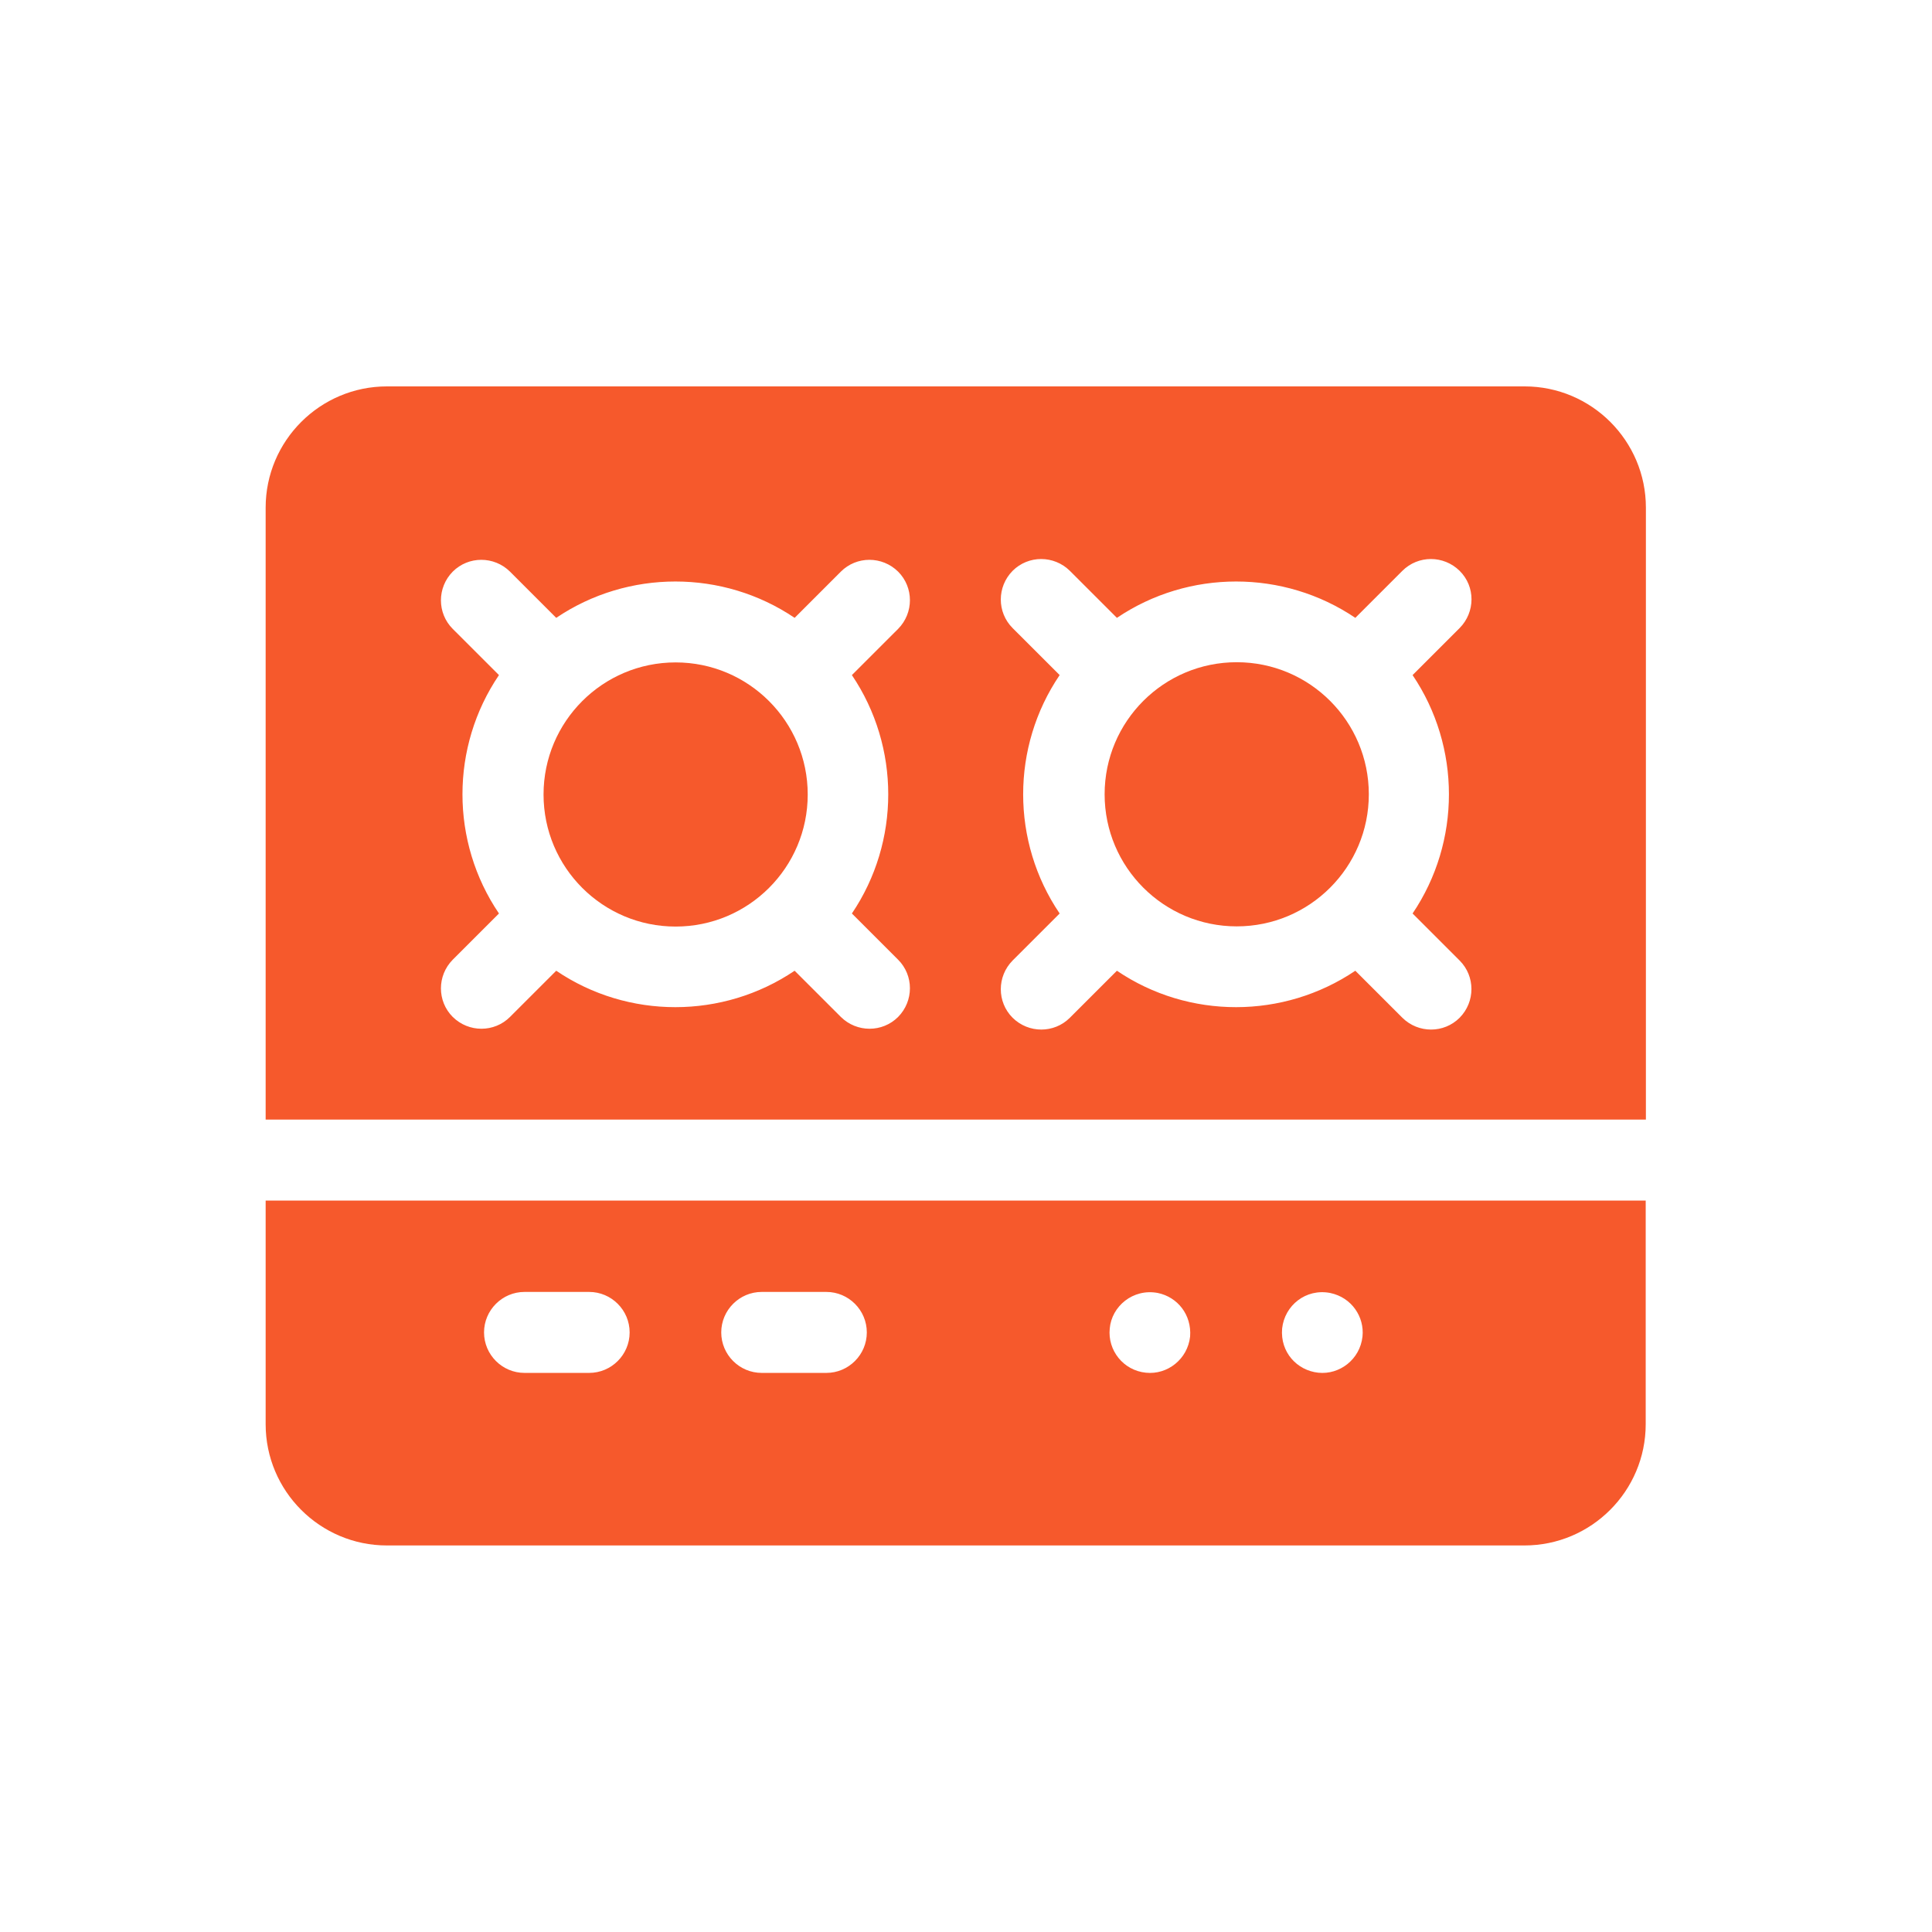
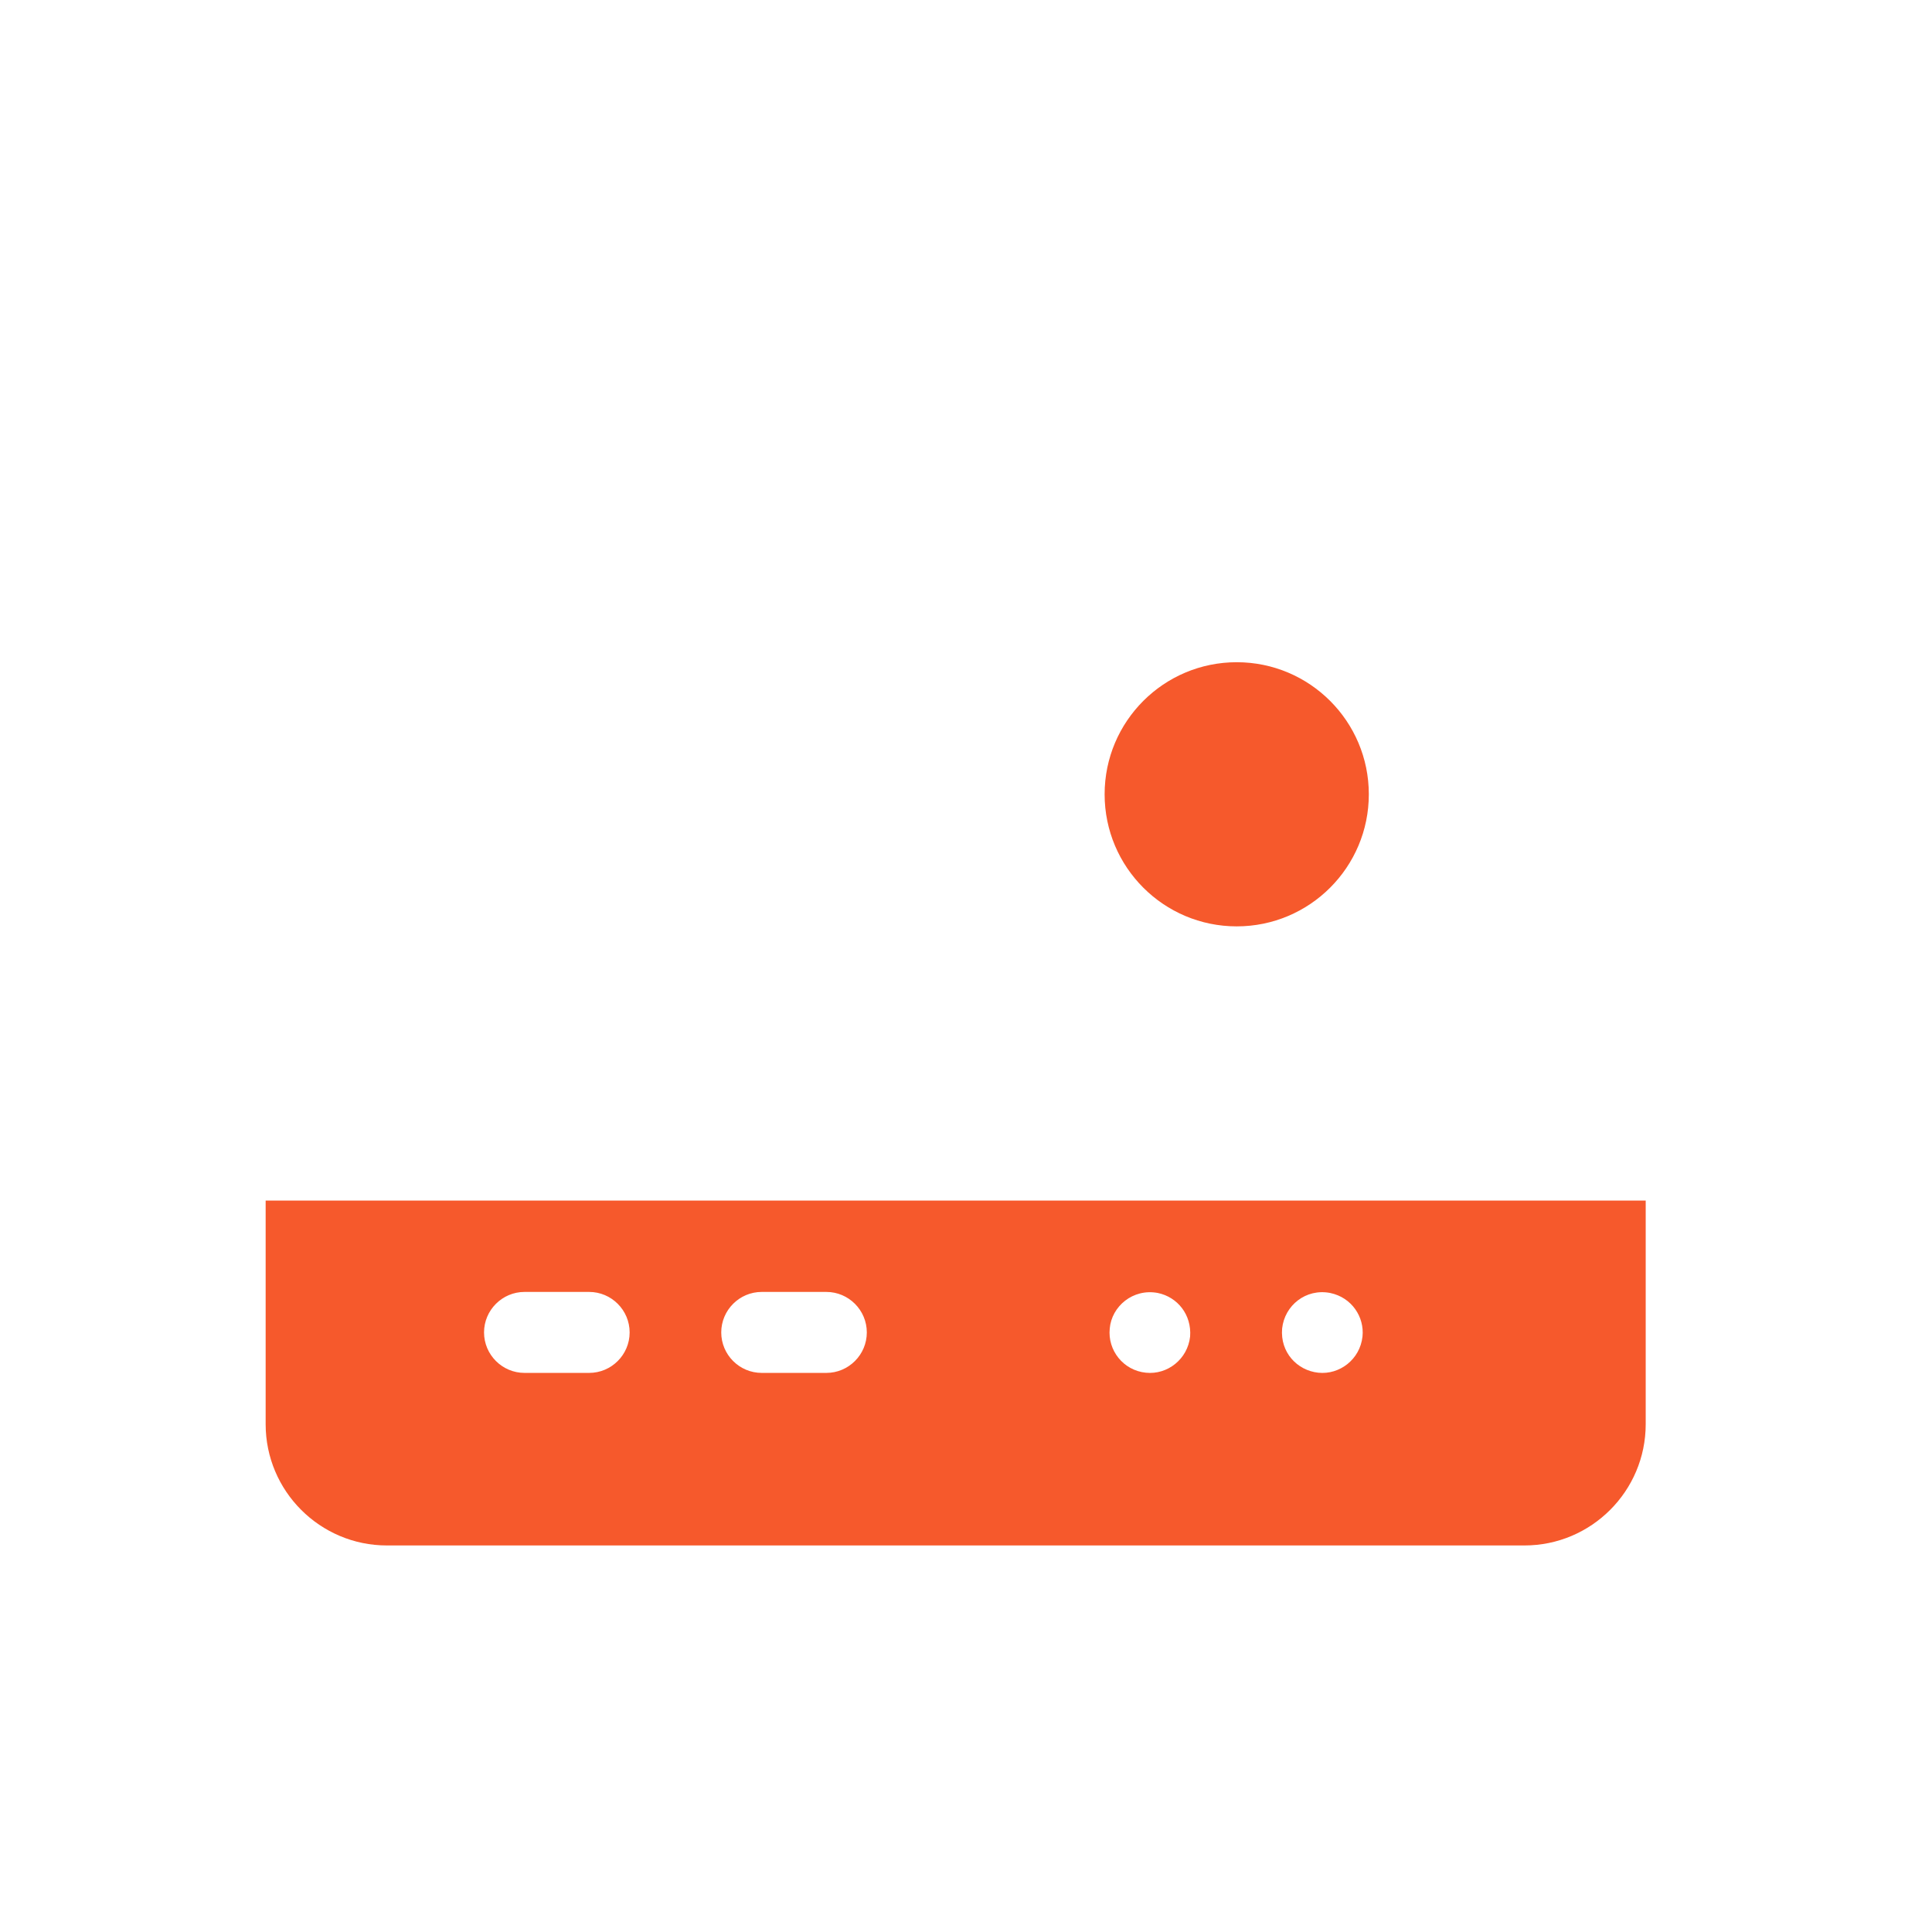
<svg xmlns="http://www.w3.org/2000/svg" width="80" height="80" viewBox="0 0 80 80" fill="none">
  <path d="M51.21 38.359C54.231 38.359 56.68 35.91 56.68 32.89C56.68 29.869 54.231 27.421 51.21 27.421C48.189 27.421 45.74 29.869 45.74 32.89C45.74 35.91 48.189 38.359 51.21 38.359Z" fill="#F6592C" />
-   <path d="M27.976 38.367C30.997 38.367 33.446 35.919 33.446 32.898C33.446 29.878 30.997 27.429 27.976 27.429C24.956 27.429 22.507 29.878 22.507 32.898C22.507 35.919 24.956 38.367 27.976 38.367Z" fill="#F6592C" />
-   <path d="M68.153 46.359V21.02C68.153 18.252 65.901 16 63.132 16H16.021C13.252 16 11 18.252 11 21.02V46.359H68.153ZM43.878 27.954L41.93 26.007C41.278 25.355 41.278 24.297 41.93 23.637C42.582 22.985 43.641 22.985 44.301 23.637L46.249 25.584C49.221 23.577 53.149 23.577 56.121 25.584L58.069 23.637C58.721 22.985 59.779 22.985 60.44 23.637C61.1 24.288 61.092 25.347 60.44 26.007L58.492 27.954C60.499 30.926 60.499 34.854 58.492 37.826L60.44 39.773C61.092 40.425 61.092 41.483 60.44 42.143C59.788 42.795 58.729 42.795 58.069 42.143L56.121 40.196C53.149 42.203 49.221 42.211 46.249 40.196L44.301 42.143C43.649 42.795 42.591 42.795 41.93 42.143C41.278 41.492 41.278 40.433 41.93 39.773L43.878 37.826C41.863 34.854 41.863 30.926 43.878 27.954ZM20.661 27.954L18.747 26.041C18.095 25.389 18.095 24.331 18.747 23.67C19.399 23.018 20.458 23.018 21.118 23.67L23.032 25.584C26.004 23.577 29.933 23.577 32.904 25.584L34.818 23.67C35.47 23.018 36.528 23.018 37.189 23.67C37.841 24.322 37.841 25.381 37.189 26.041L35.275 27.954C37.282 30.926 37.282 34.854 35.275 37.826L37.189 39.739C37.841 40.391 37.841 41.449 37.189 42.109C36.537 42.761 35.478 42.761 34.818 42.109L32.904 40.196C29.933 42.203 26.004 42.211 23.032 40.196L21.118 42.109C20.466 42.761 19.408 42.761 18.747 42.109C18.095 41.458 18.095 40.399 18.747 39.739L20.661 37.826C18.646 34.854 18.646 30.926 20.661 27.954Z" fill="#F6592C" />
  <path d="M11 49.712V58.974C11 61.742 13.252 63.994 16.021 63.994H63.124C65.892 63.994 68.145 61.742 68.145 58.974V49.712H11ZM24.395 56.849H21.719C20.797 56.849 20.043 56.096 20.043 55.173C20.043 54.25 20.797 53.496 21.719 53.496H24.395C25.318 53.496 26.072 54.25 26.072 55.173C26.072 56.096 25.318 56.849 24.395 56.849ZM34.217 56.849H31.541C30.618 56.849 29.865 56.096 29.865 55.173C29.865 54.25 30.618 53.496 31.541 53.496H34.217C35.14 53.496 35.893 54.25 35.893 55.173C35.893 56.096 35.14 56.849 34.217 56.849ZM49.28 55.342C49.178 56.282 48.34 56.934 47.451 56.841C46.511 56.748 45.859 55.909 45.952 55.012C46.029 54.097 46.909 53.344 47.942 53.539C48.763 53.708 49.348 54.445 49.28 55.342ZM56.418 55.342C56.316 56.29 55.469 56.934 54.589 56.841C53.708 56.748 53.005 55.994 53.09 55.012C53.192 54.055 54.072 53.344 55.08 53.539C55.977 53.725 56.502 54.538 56.418 55.342Z" fill="#F6592C" />
</svg>